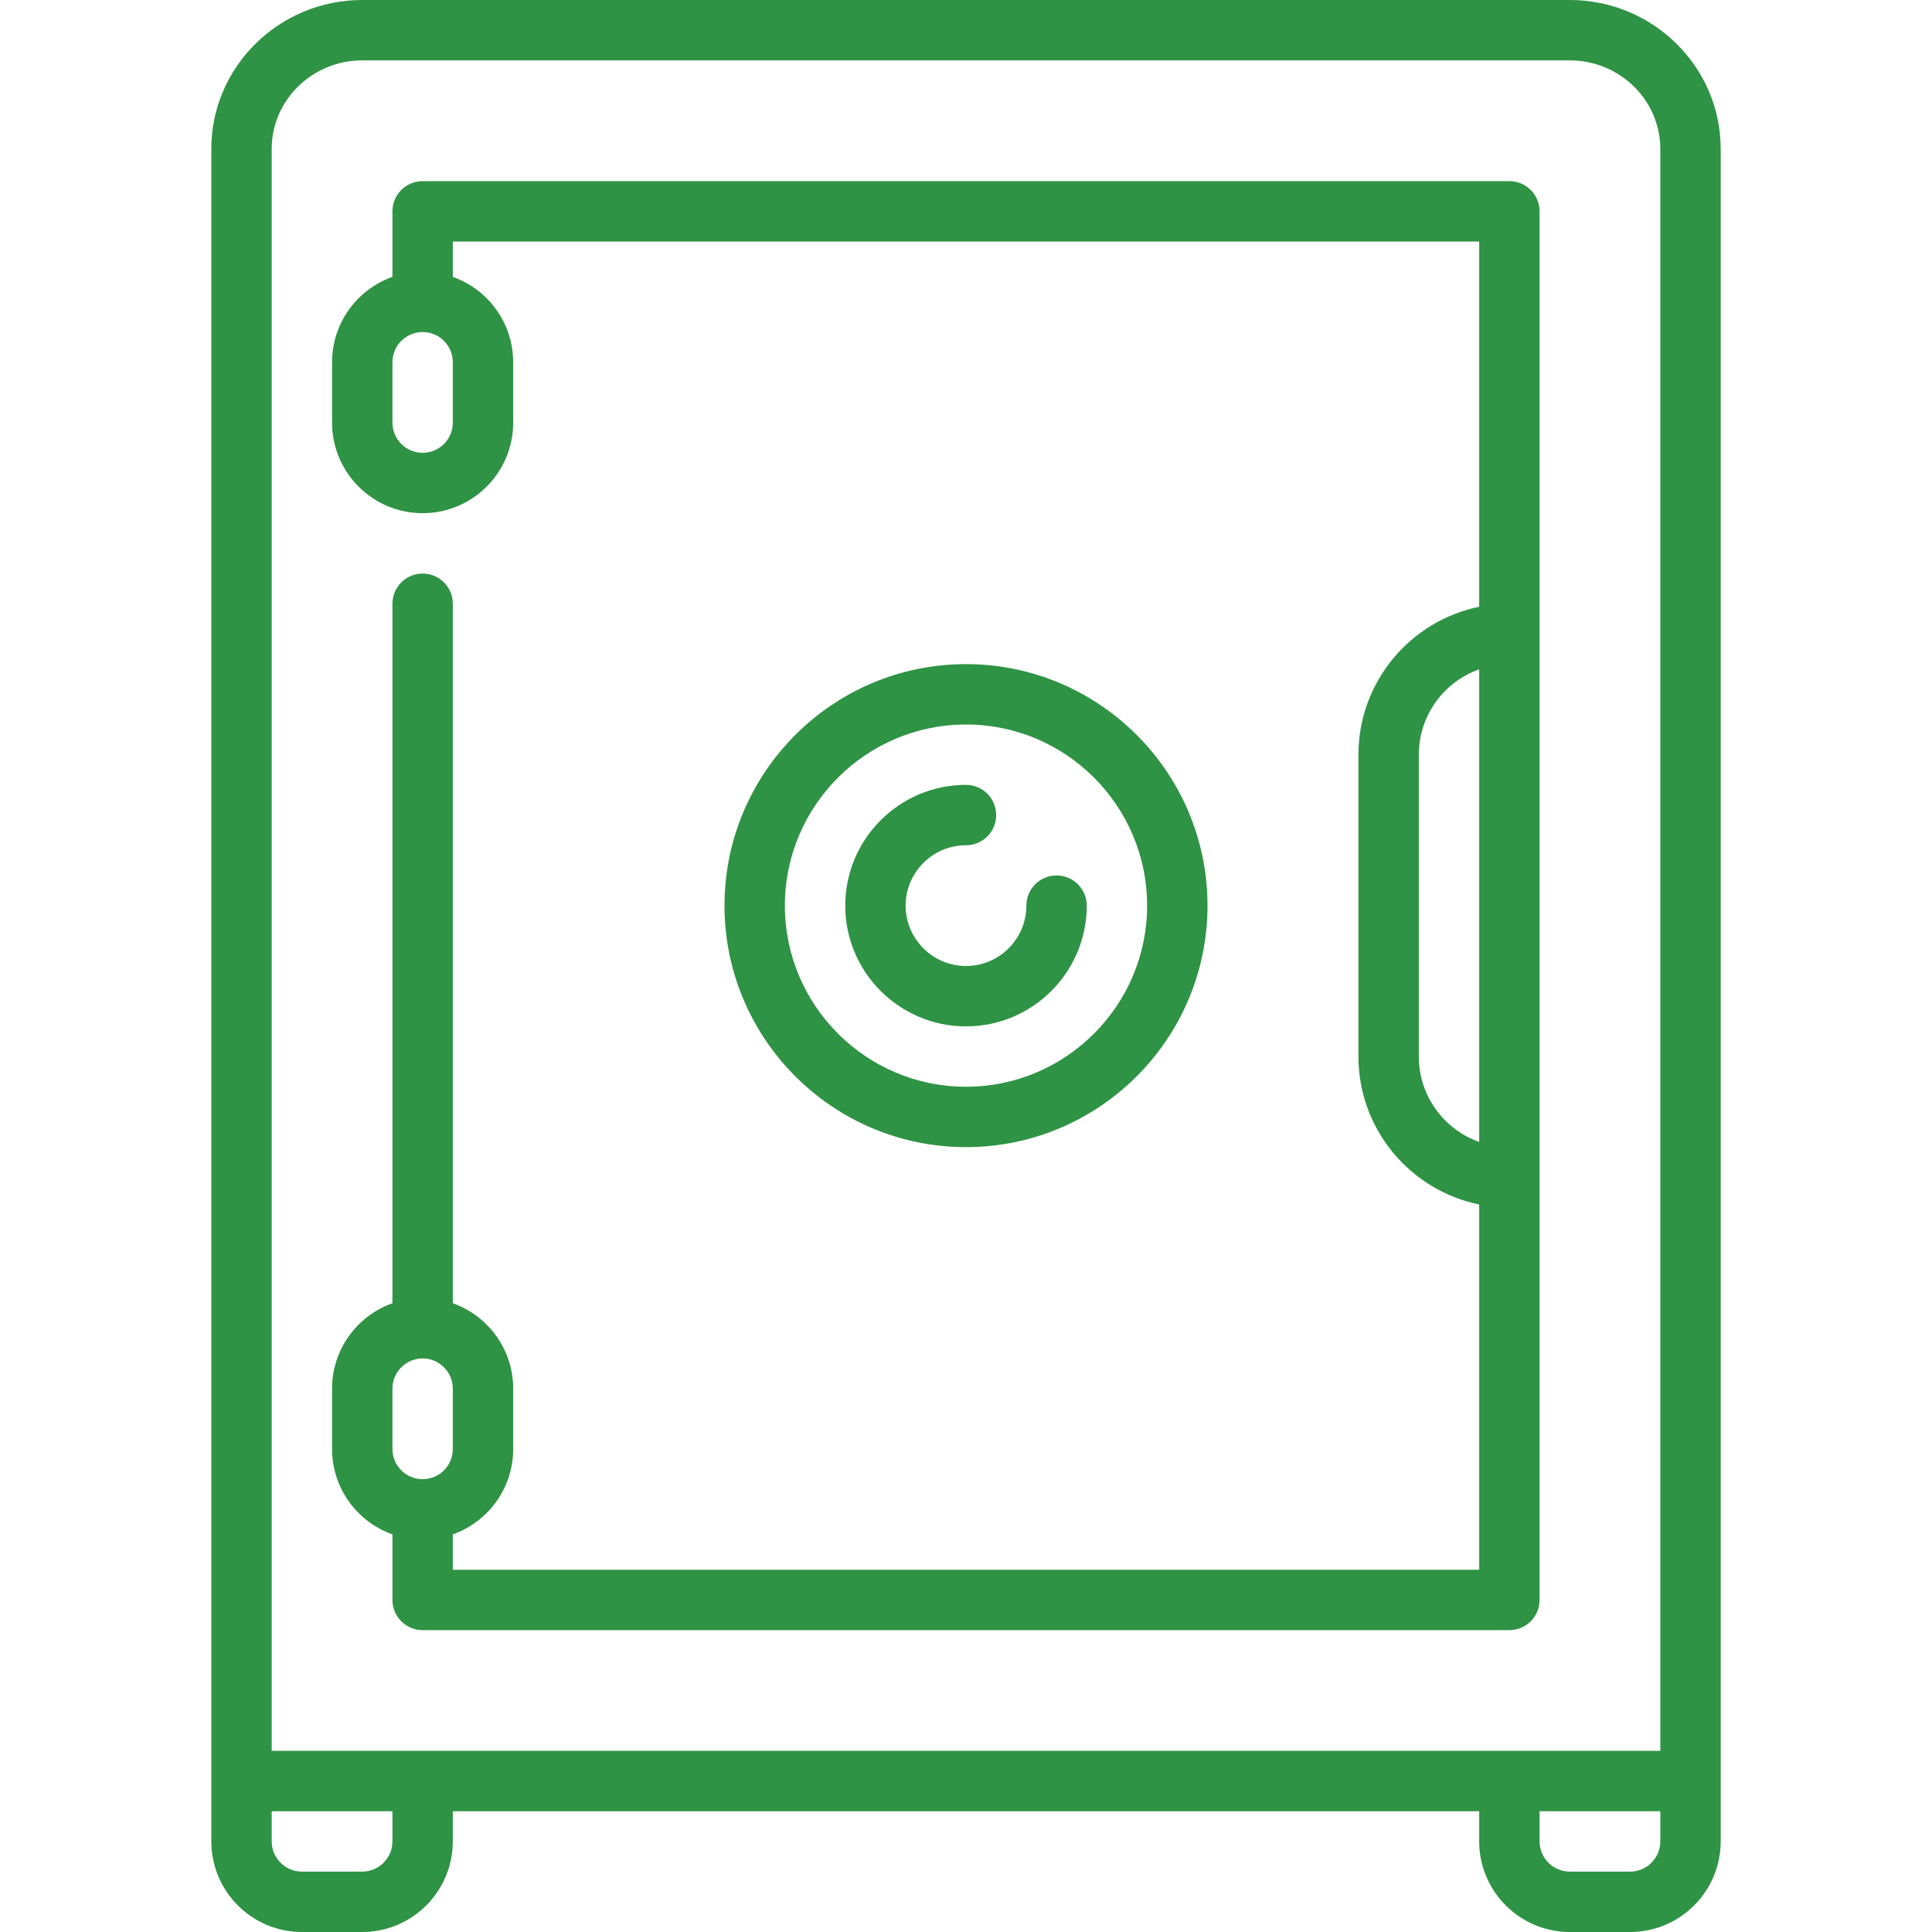
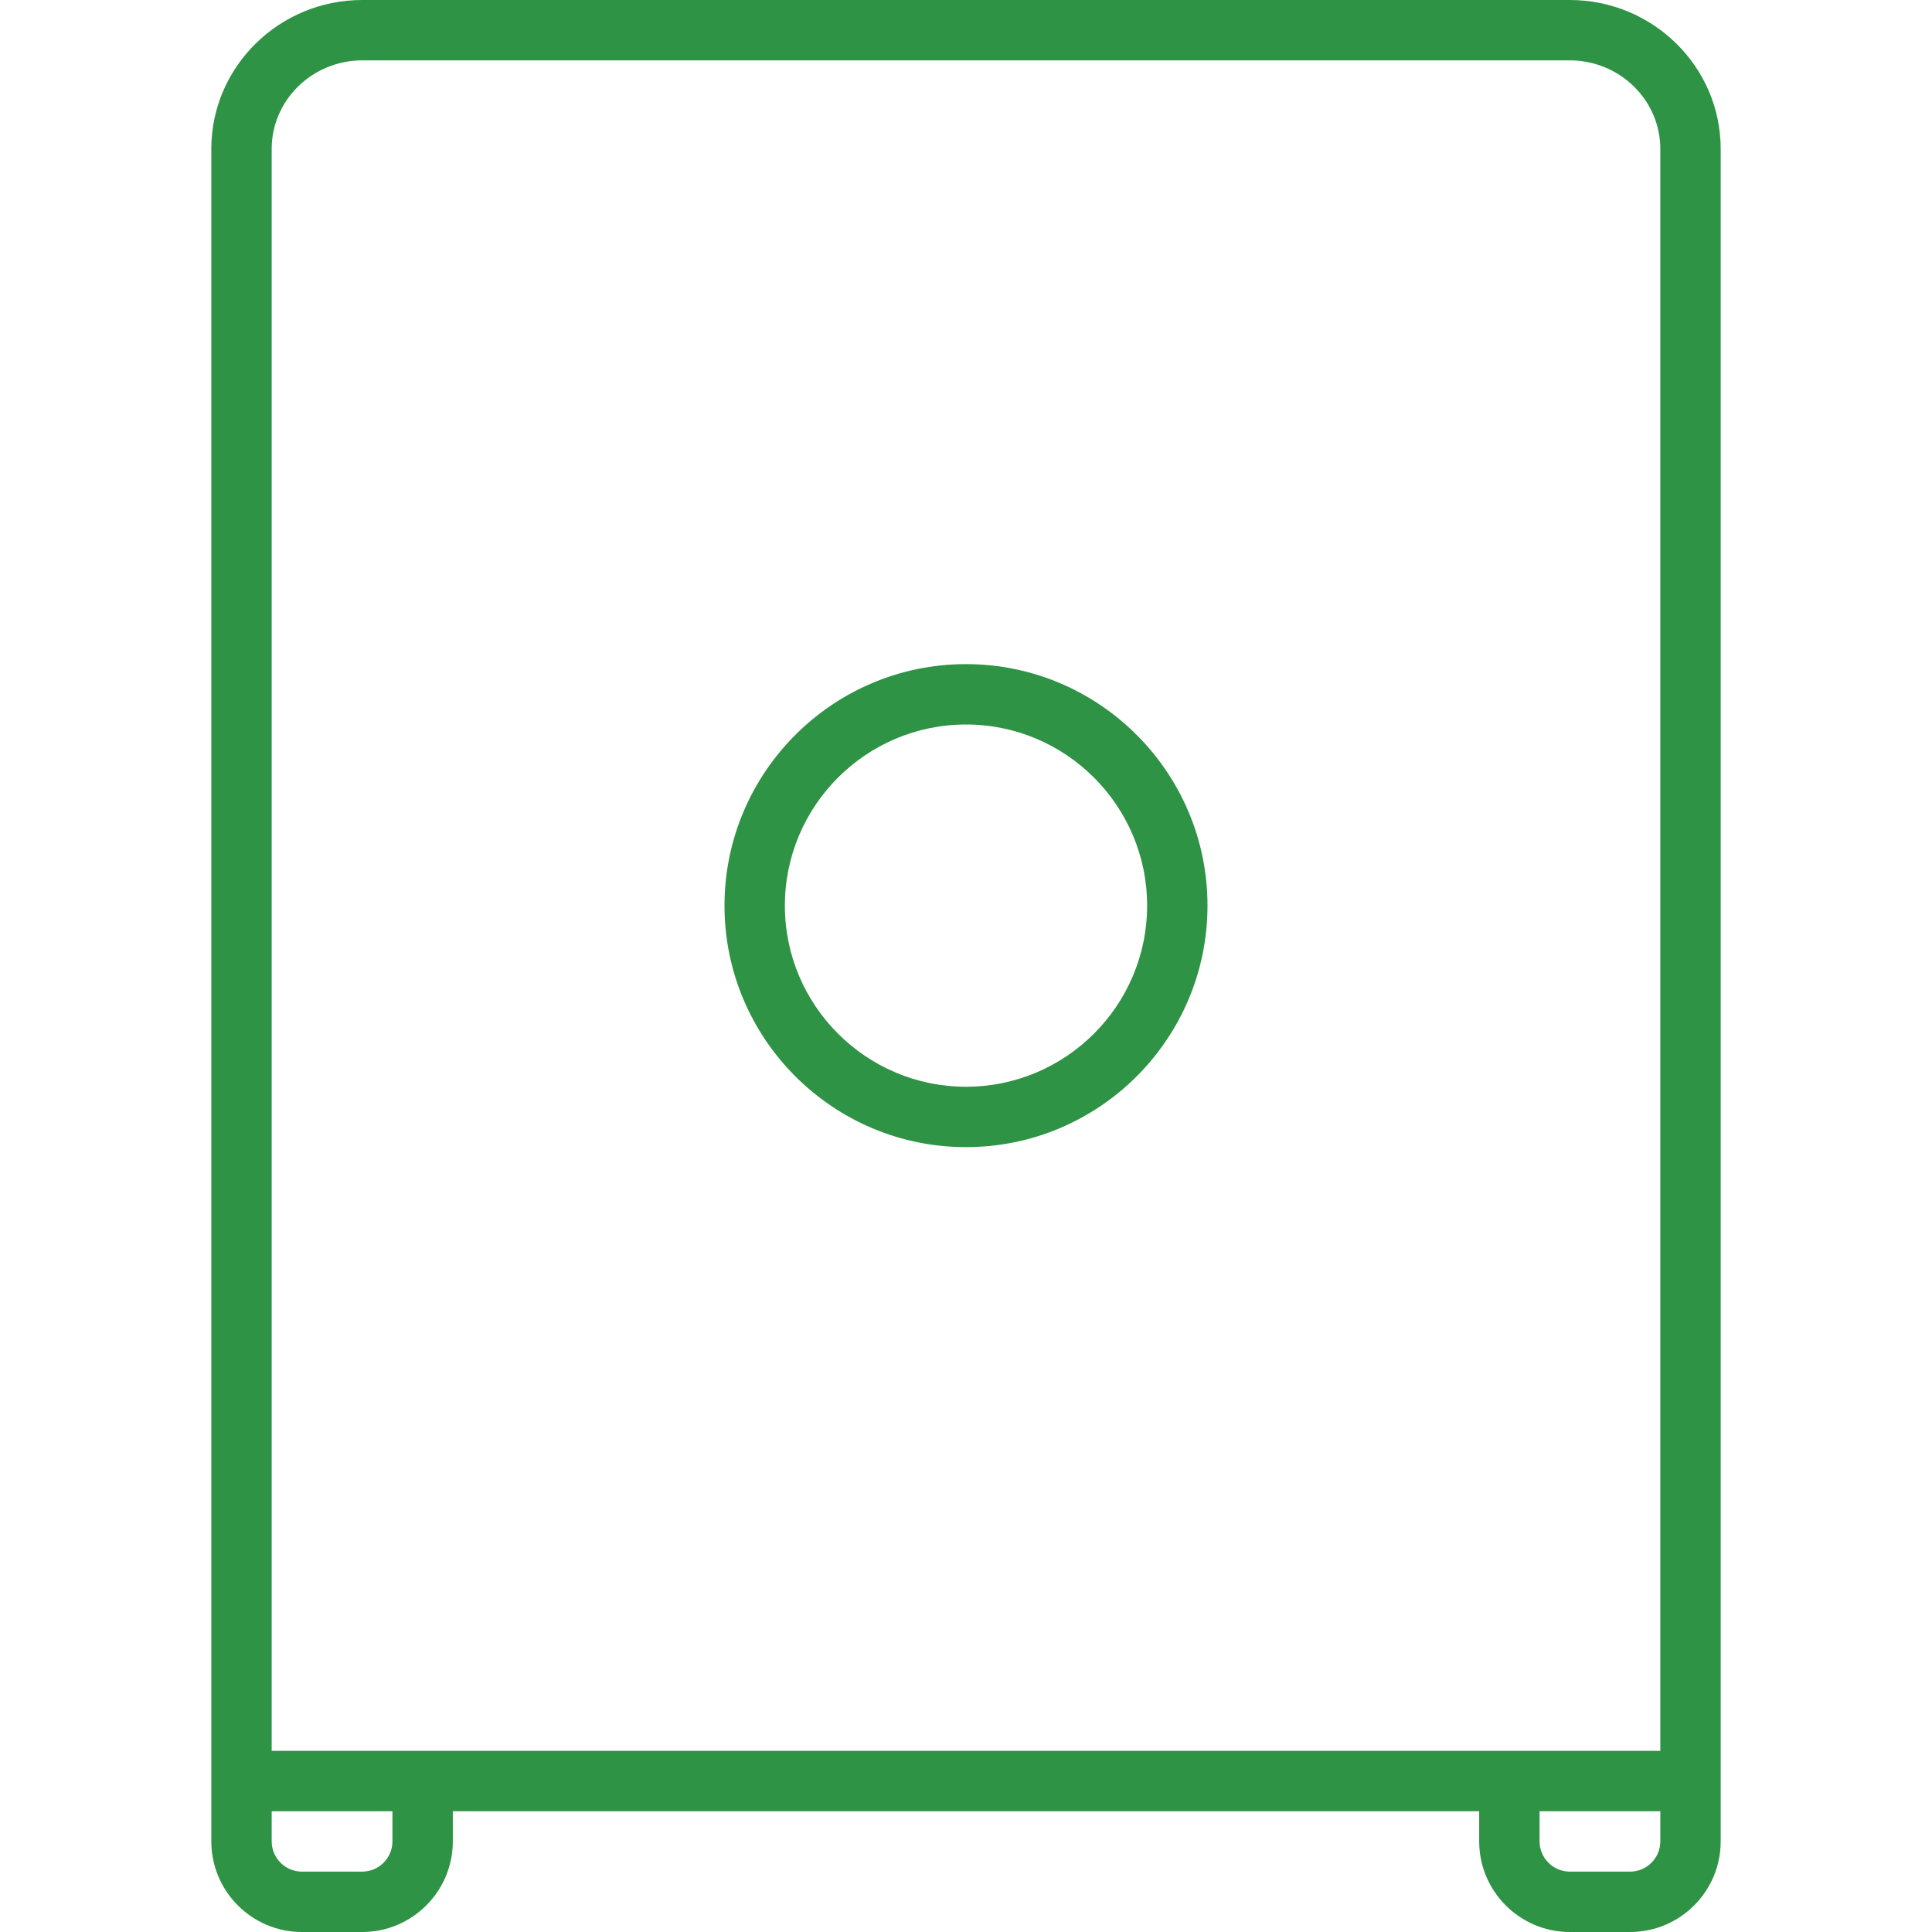
<svg xmlns="http://www.w3.org/2000/svg" width="32" height="32" viewBox="0 0 32 32" fill="none">
-   <path d="M26 0H6C4.622 0 3.5 1.106 3.5 2.466V29.5V30.499C3.5 31.327 4.173 32 5.001 32H5.999C6.827 32 7.5 31.327 7.5 30.499V30H24.5V30.499C24.5 31.327 25.173 32 26.001 32H26.999C27.827 32 28.5 31.327 28.5 30.499V29.5V2.466C28.5 1.106 27.378 0 26 0ZM4.5 2.466C4.5 1.658 5.173 1 6 1H26C26.827 1 27.5 1.658 27.5 2.466V29H4.5V2.466ZM6.5 30.499C6.5 30.775 6.275 31 5.999 31H5.001C4.725 31 4.5 30.775 4.5 30.499V30H6.5V30.499ZM26.999 31H26.001C25.725 31 25.5 30.775 25.5 30.499V30H27.5V30.499C27.5 30.775 27.275 31 26.999 31Z" fill="#2E9344" />
-   <path d="M25 27C25.276 27 25.5 26.776 25.5 26.5V3.5C25.5 3.224 25.276 3 25 3H7C6.724 3 6.5 3.224 6.5 3.5V4.586C5.918 4.792 5.5 5.348 5.5 6V7C5.5 7.827 6.173 8.5 7 8.5C7.827 8.5 8.5 7.827 8.5 7V6C8.5 5.348 8.082 4.792 7.5 4.586V4H24.5V10.05C23.36 10.283 22.5 11.293 22.5 12.5V17.5C22.5 18.707 23.36 19.717 24.5 19.95V26H7.5V25.414C8.082 25.208 8.5 24.652 8.5 24V23C8.5 22.348 8.082 21.792 7.5 21.586V10C7.5 9.724 7.276 9.5 7 9.5C6.724 9.5 6.5 9.724 6.5 10V21.586C5.918 21.792 5.5 22.348 5.5 23V24C5.5 24.652 5.918 25.208 6.5 25.414V26.5C6.5 26.776 6.724 27 7 27H25ZM7.5 7C7.5 7.276 7.276 7.5 7 7.5C6.724 7.5 6.5 7.276 6.5 7V6C6.5 5.724 6.724 5.5 7 5.5C7.276 5.5 7.5 5.724 7.5 6V7ZM23.5 17.5V12.5C23.5 11.848 23.918 11.292 24.5 11.086V18.914C23.918 18.708 23.5 18.152 23.5 17.5ZM6.5 23C6.5 22.724 6.724 22.5 7 22.5C7.276 22.5 7.5 22.724 7.5 23V24C7.5 24.276 7.276 24.5 7 24.5C6.724 24.5 6.5 24.276 6.5 24V23Z" fill="#2E9344" />
+   <path d="M26 0H6C4.622 0 3.5 1.106 3.5 2.466V29.5V30.499C3.5 31.327 4.173 32 5.001 32H5.999C6.827 32 7.5 31.327 7.5 30.499V30H24.5V30.499C24.5 31.327 25.173 32 26.001 32H26.999C27.827 32 28.5 31.327 28.5 30.499V2.466C28.5 1.106 27.378 0 26 0ZM4.5 2.466C4.5 1.658 5.173 1 6 1H26C26.827 1 27.5 1.658 27.5 2.466V29H4.5V2.466ZM6.5 30.499C6.5 30.775 6.275 31 5.999 31H5.001C4.725 31 4.5 30.775 4.5 30.499V30H6.5V30.499ZM26.999 31H26.001C25.725 31 25.5 30.775 25.5 30.499V30H27.5V30.499C27.5 30.775 27.275 31 26.999 31Z" fill="#2E9344" />
  <path d="M20 15C20 12.794 18.206 11 16 11C13.794 11 12 12.794 12 15C12 17.206 13.794 19 16 19C18.206 19 20 17.206 20 15ZM13 15C13 13.346 14.346 12 16 12C17.654 12 19 13.346 19 15C19 16.654 17.654 18 16 18C14.346 18 13 16.654 13 15Z" fill="#2E9344" />
-   <path d="M18 15C18 14.724 17.776 14.5 17.5 14.5C17.224 14.5 17 14.724 17 15C17 15.551 16.551 16 16 16C15.449 16 15 15.551 15 15C15 14.449 15.449 14 16 14C16.276 14 16.5 13.776 16.5 13.5C16.5 13.224 16.276 13 16 13C14.897 13 14 13.897 14 15C14 16.103 14.897 17 16 17C17.103 17 18 16.103 18 15Z" fill="#2E9344" />
</svg>